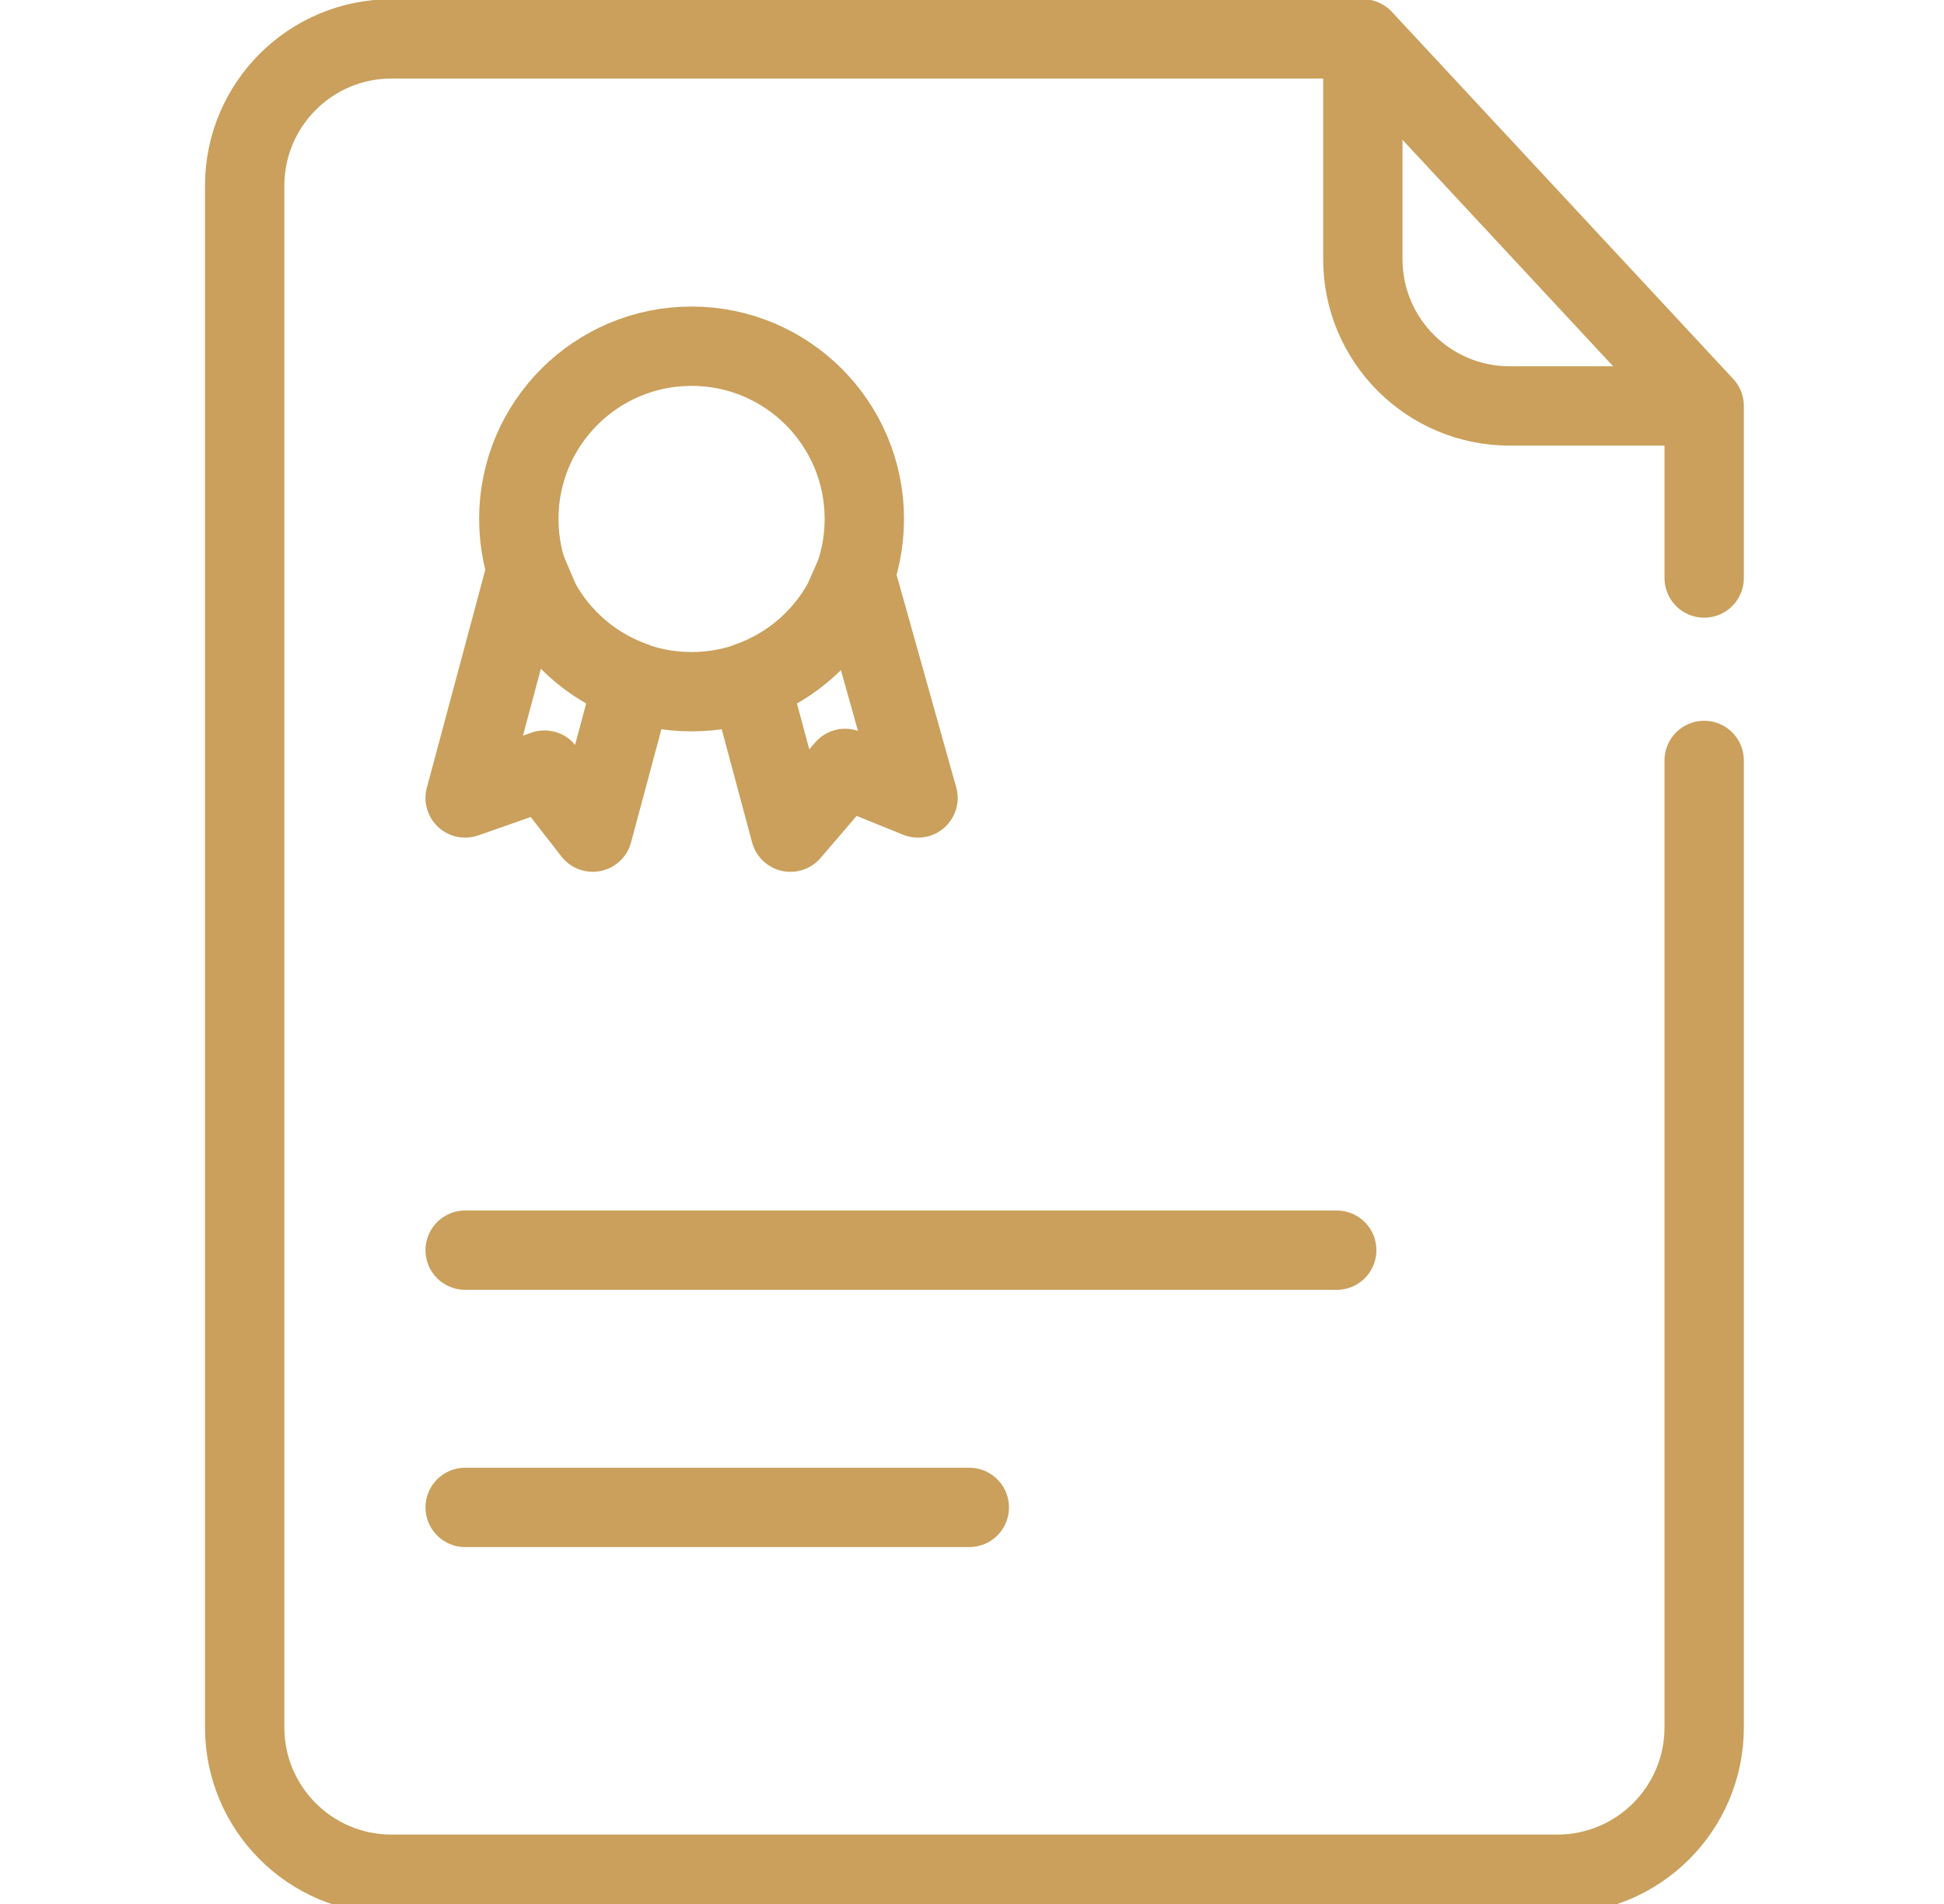
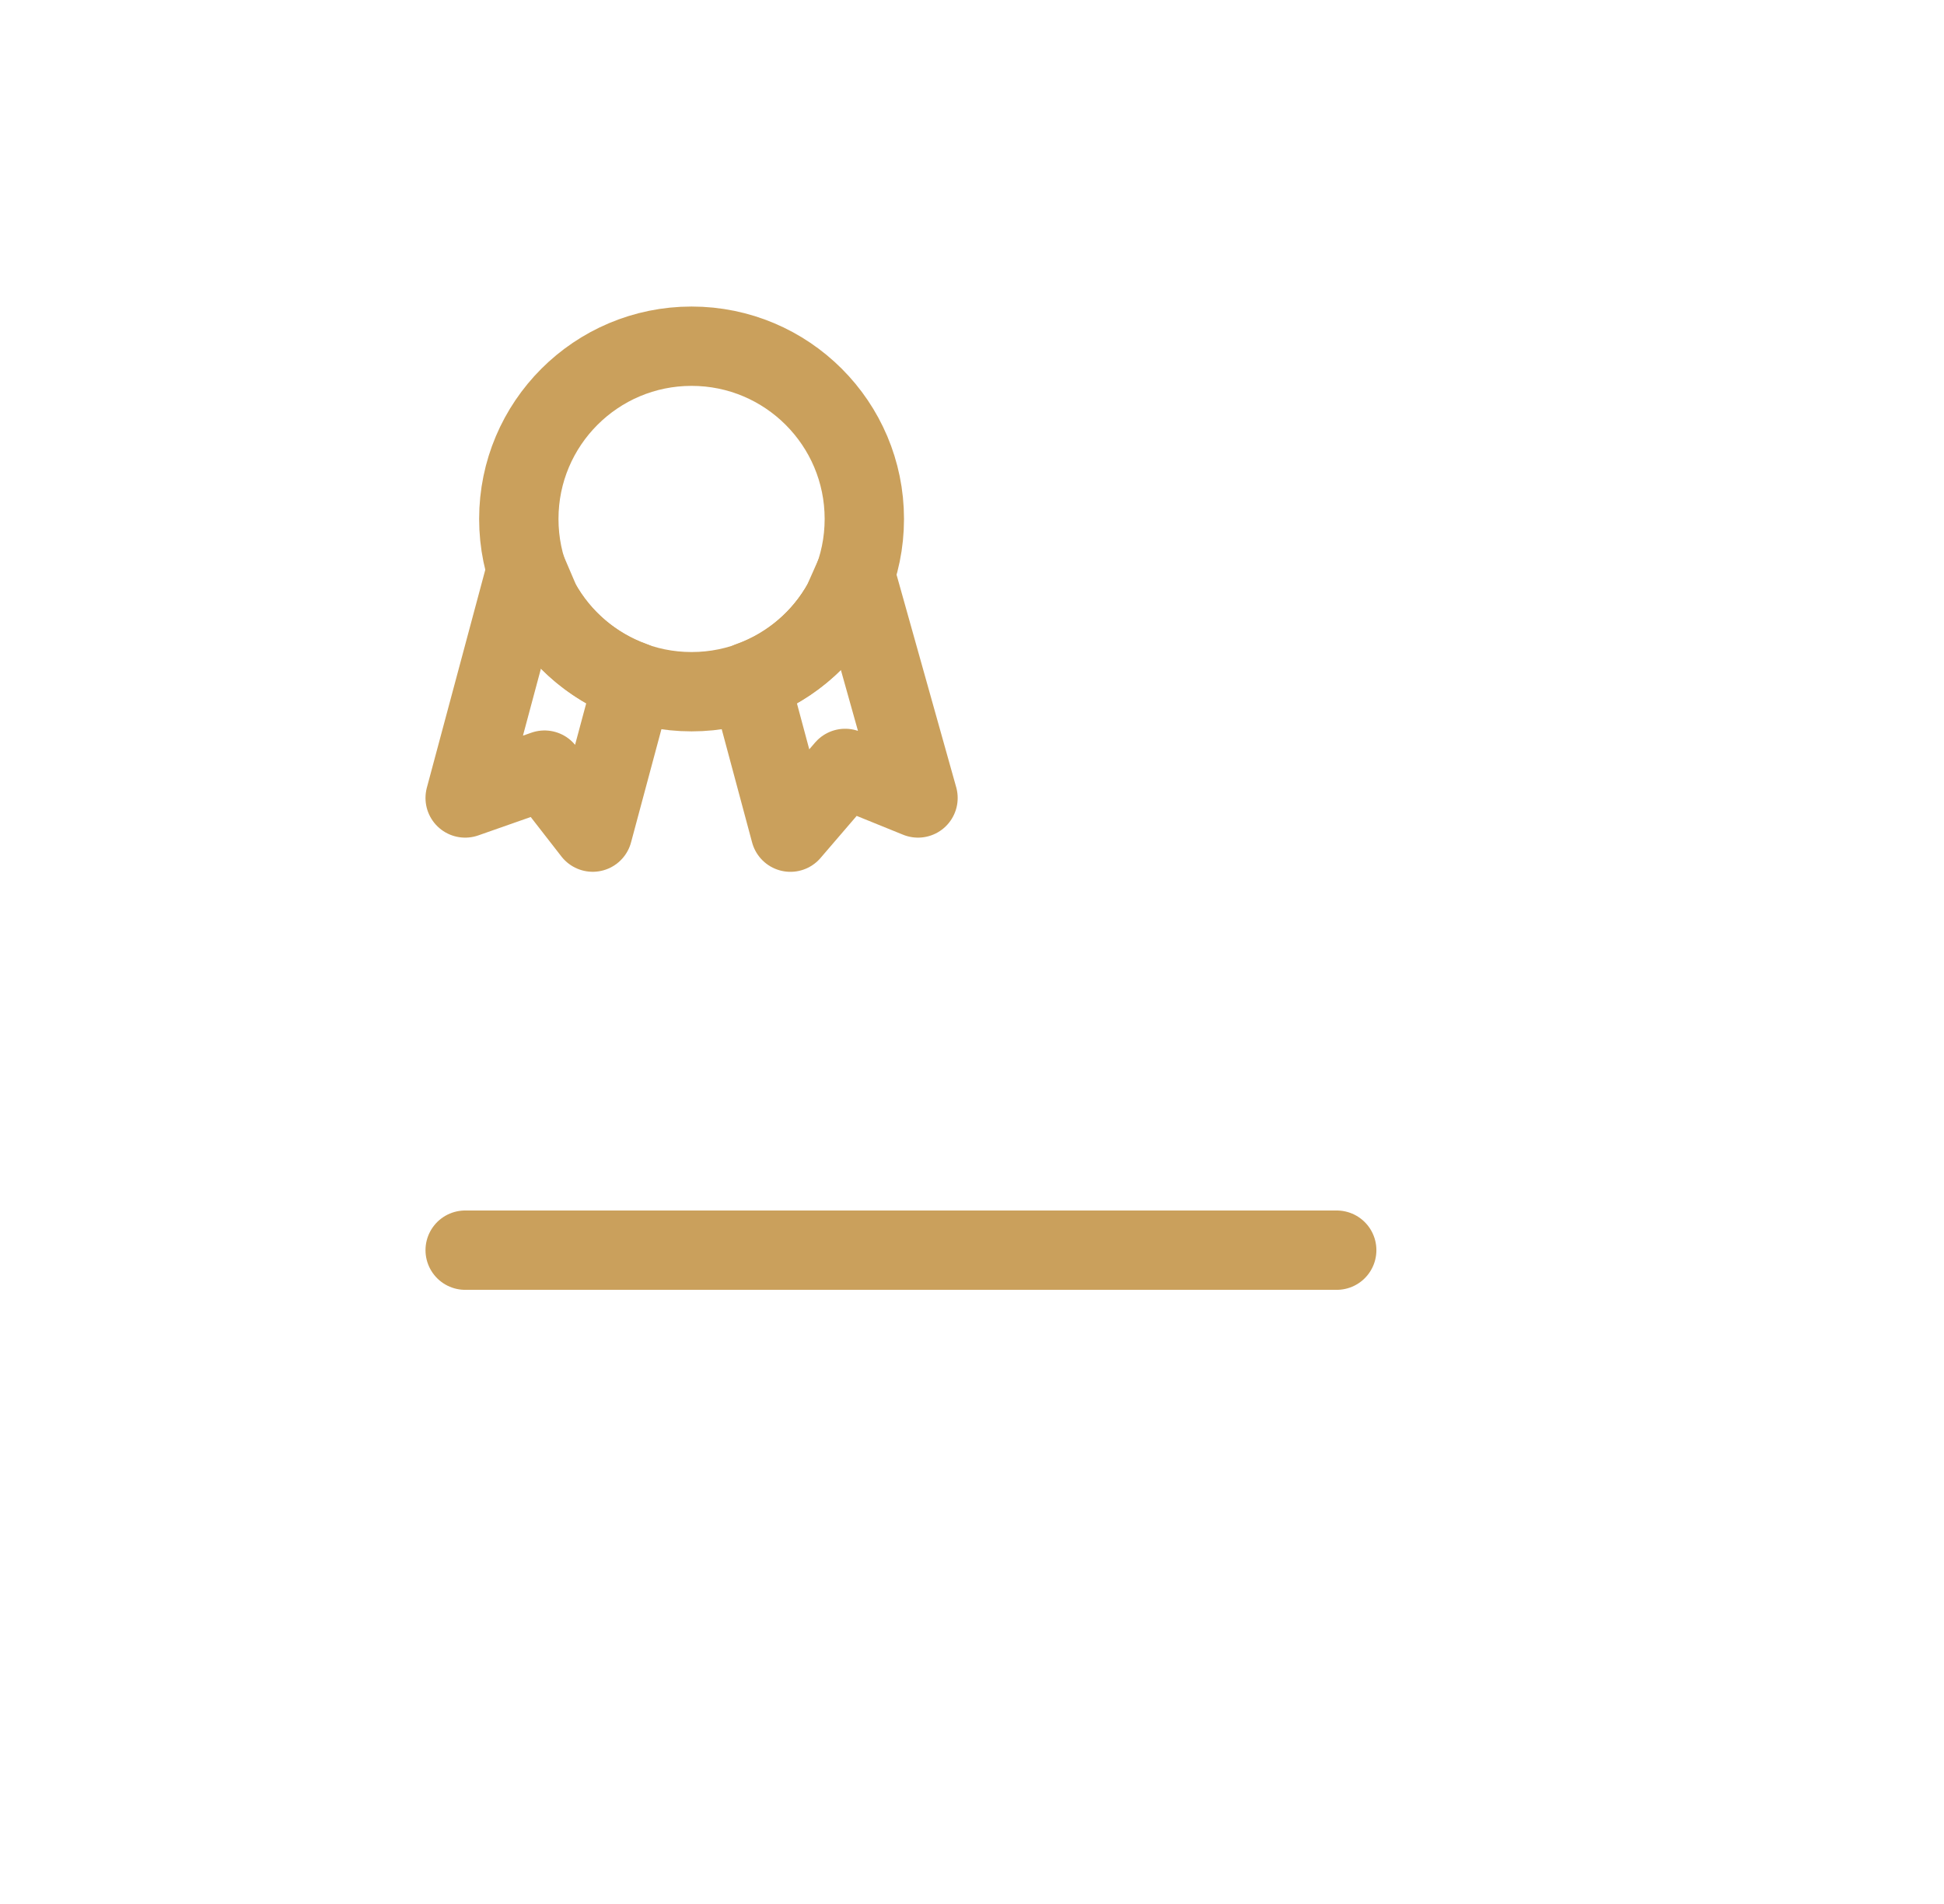
<svg xmlns="http://www.w3.org/2000/svg" width="49" height="48" viewBox="0 0 49 48" fill="none">
  <g clip-path="url(#clip0_170_1036)">
-     <path d="M42.955 14.572V10.234L34.351 0.98H9.868C7.824 0.98 6.167 2.638 6.167 4.682V43.548C6.167 45.593 7.824 47.25 9.868 47.25H39.253C41.297 47.25 42.955 45.593 42.955 43.548V19.171" stroke="#CAA05C" stroke-width="2" stroke-miterlimit="10" stroke-linecap="round" stroke-linejoin="round" />
-     <path d="M34.351 0.75V6.533C34.351 8.577 36.009 10.234 38.053 10.234H42.955" stroke="#CAA05C" stroke-width="2" stroke-miterlimit="10" />
    <path d="M17.432 17.438C19.837 17.438 21.786 15.488 21.786 13.083C21.786 10.678 19.837 8.728 17.432 8.728C15.026 8.728 13.077 10.678 13.077 13.083C13.077 15.488 15.026 17.438 17.432 17.438Z" stroke="#CAA05C" stroke-width="2" stroke-miterlimit="10" />
    <path d="M13.622 15.189L13.268 14.362L11.725 20.117L13.725 19.415L14.94 20.978L15.96 17.177C14.961 16.818 14.13 16.107 13.622 15.189Z" stroke="#CAA05C" stroke-width="2" stroke-miterlimit="10" stroke-linecap="round" stroke-linejoin="round" />
    <path d="M21.557 14.479L21.242 15.189C20.734 16.107 19.902 16.818 18.903 17.177L19.923 20.979L21.303 19.372L23.139 20.117L21.557 14.479Z" stroke="#CAA05C" stroke-width="2" stroke-miterlimit="10" stroke-linecap="round" stroke-linejoin="round" />
    <path d="M11.725 31.517H33.693" stroke="#CAA05C" stroke-width="2" stroke-miterlimit="10" stroke-linecap="round" stroke-linejoin="round" />
-     <path d="M11.725 38.002H24.432" stroke="#CAA05C" stroke-width="2" stroke-miterlimit="10" stroke-linecap="round" stroke-linejoin="round" />
  </g>
  <defs>
    <clipPath id="clip0_170_1036">
      <rect width="48" height="48" fill="white" transform="translate(0.667)" />
    </clipPath>
  </defs>
</svg>